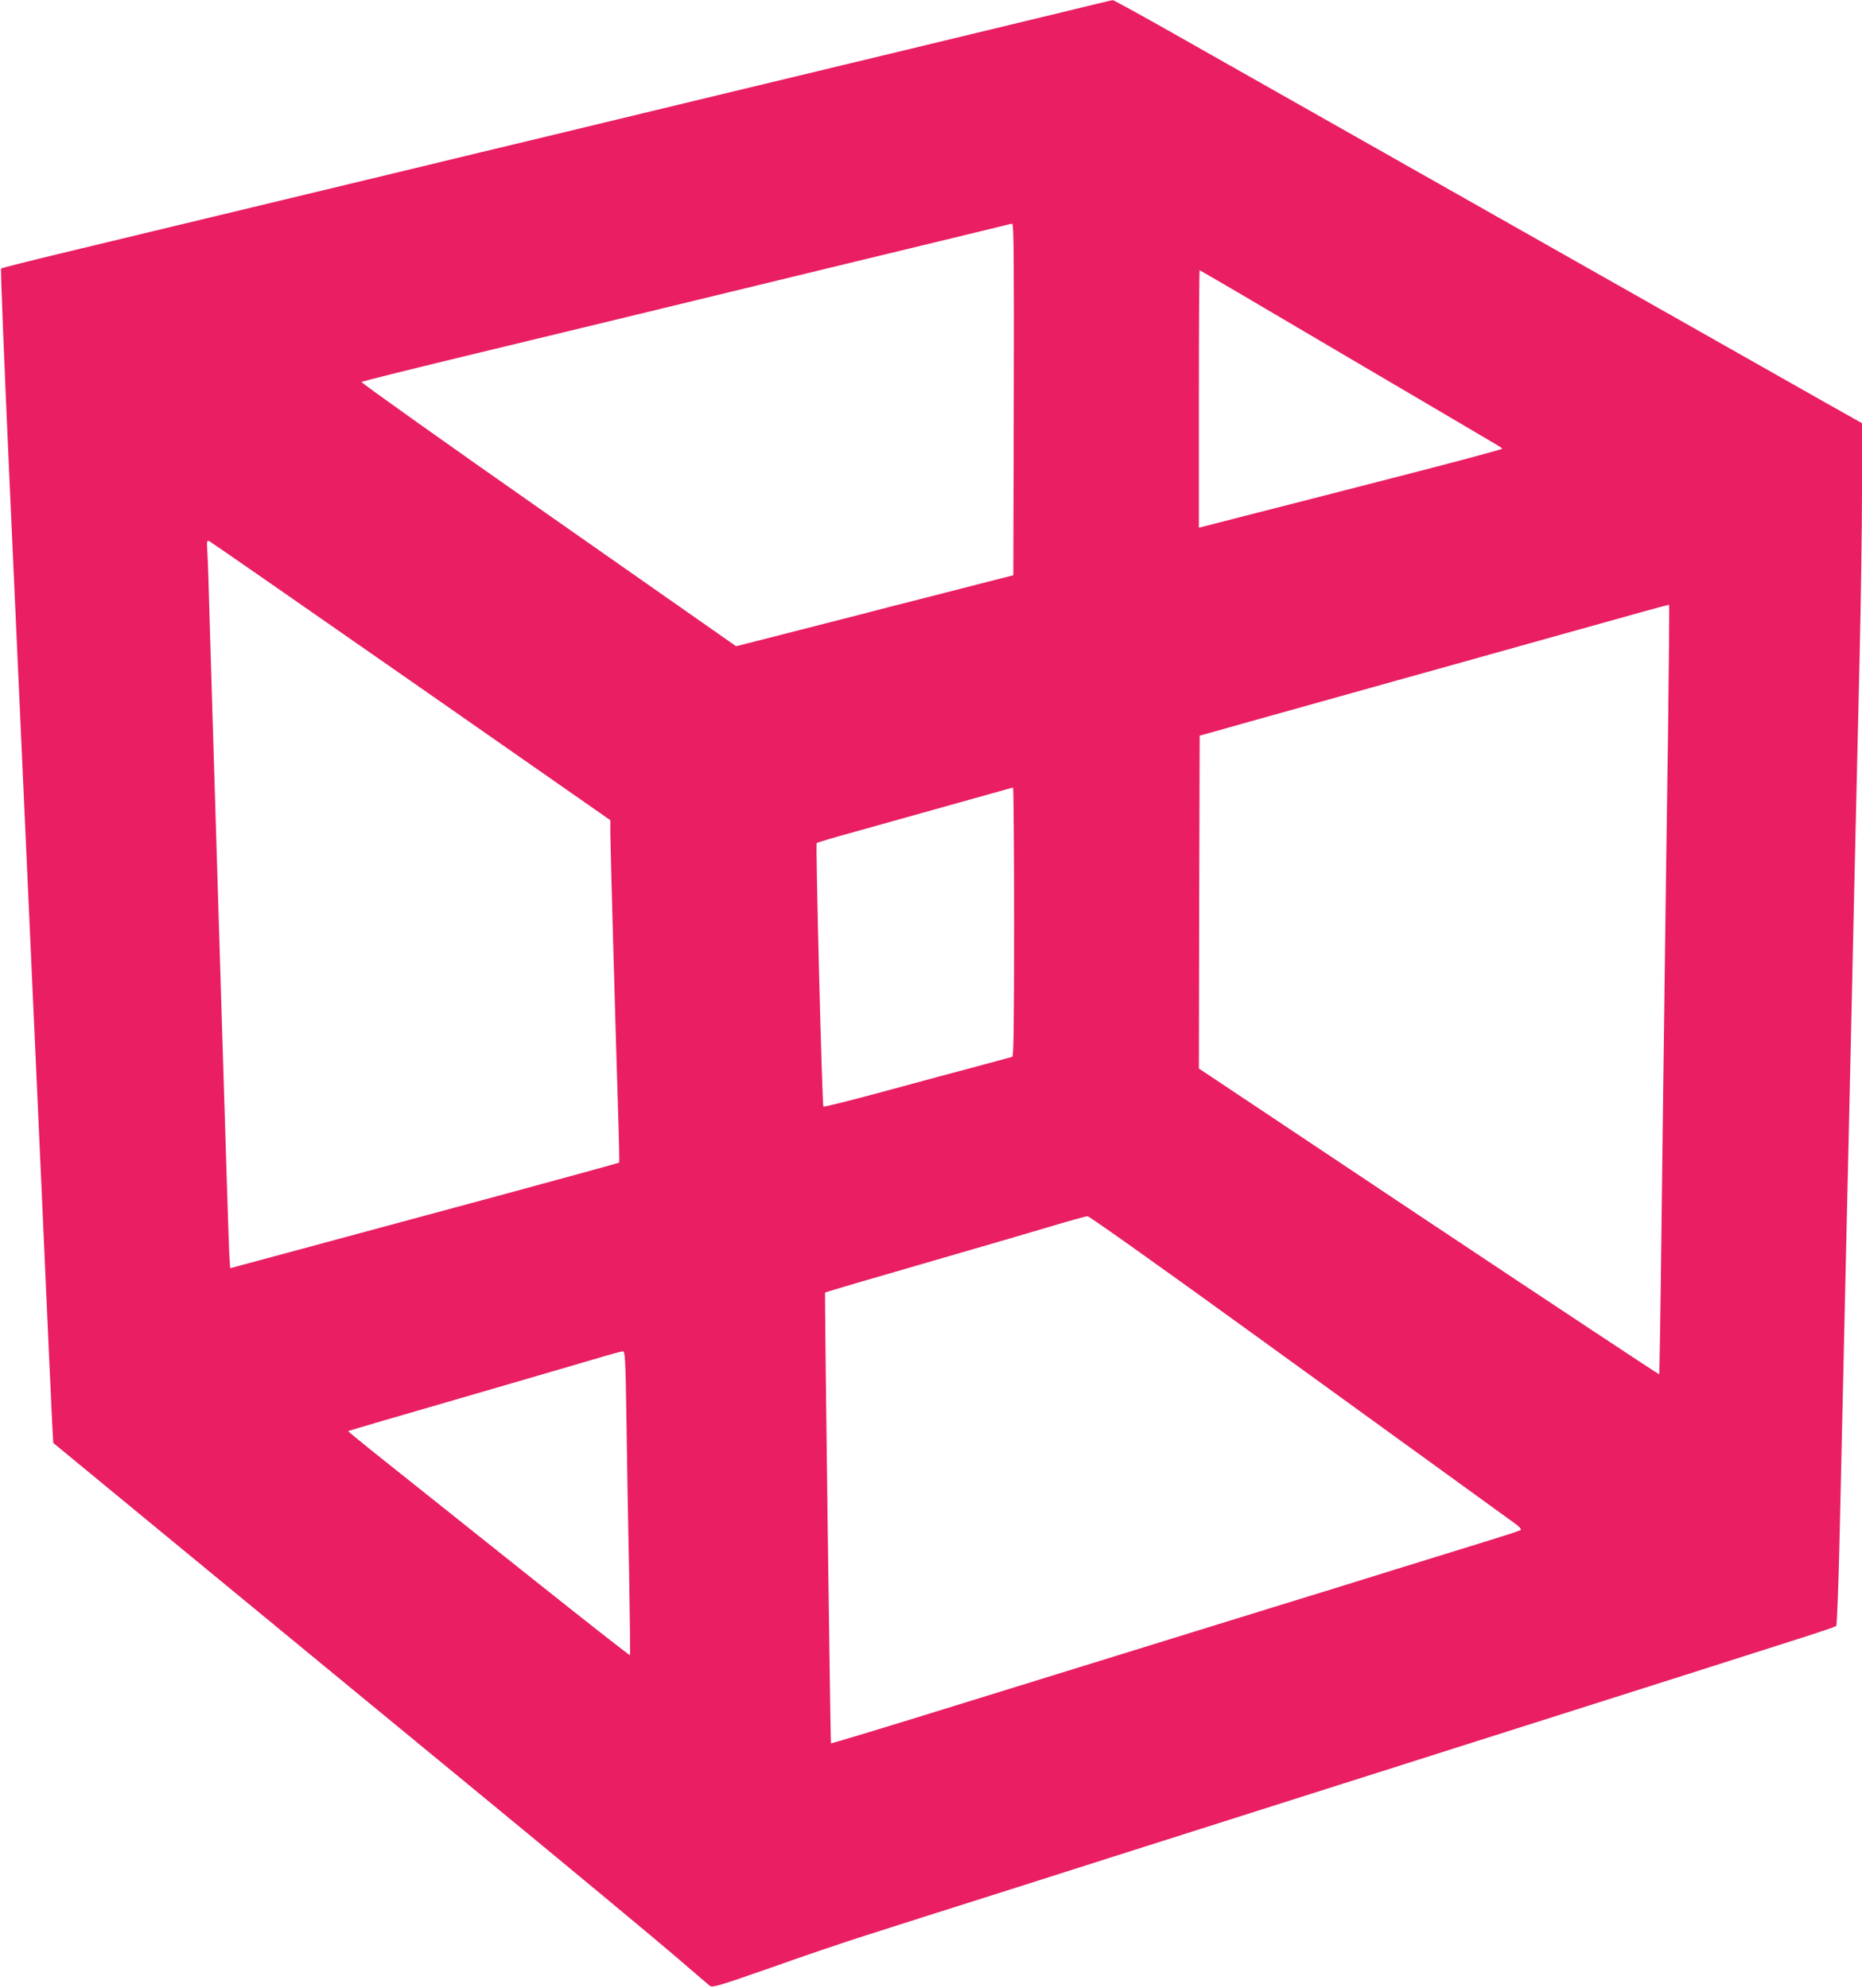
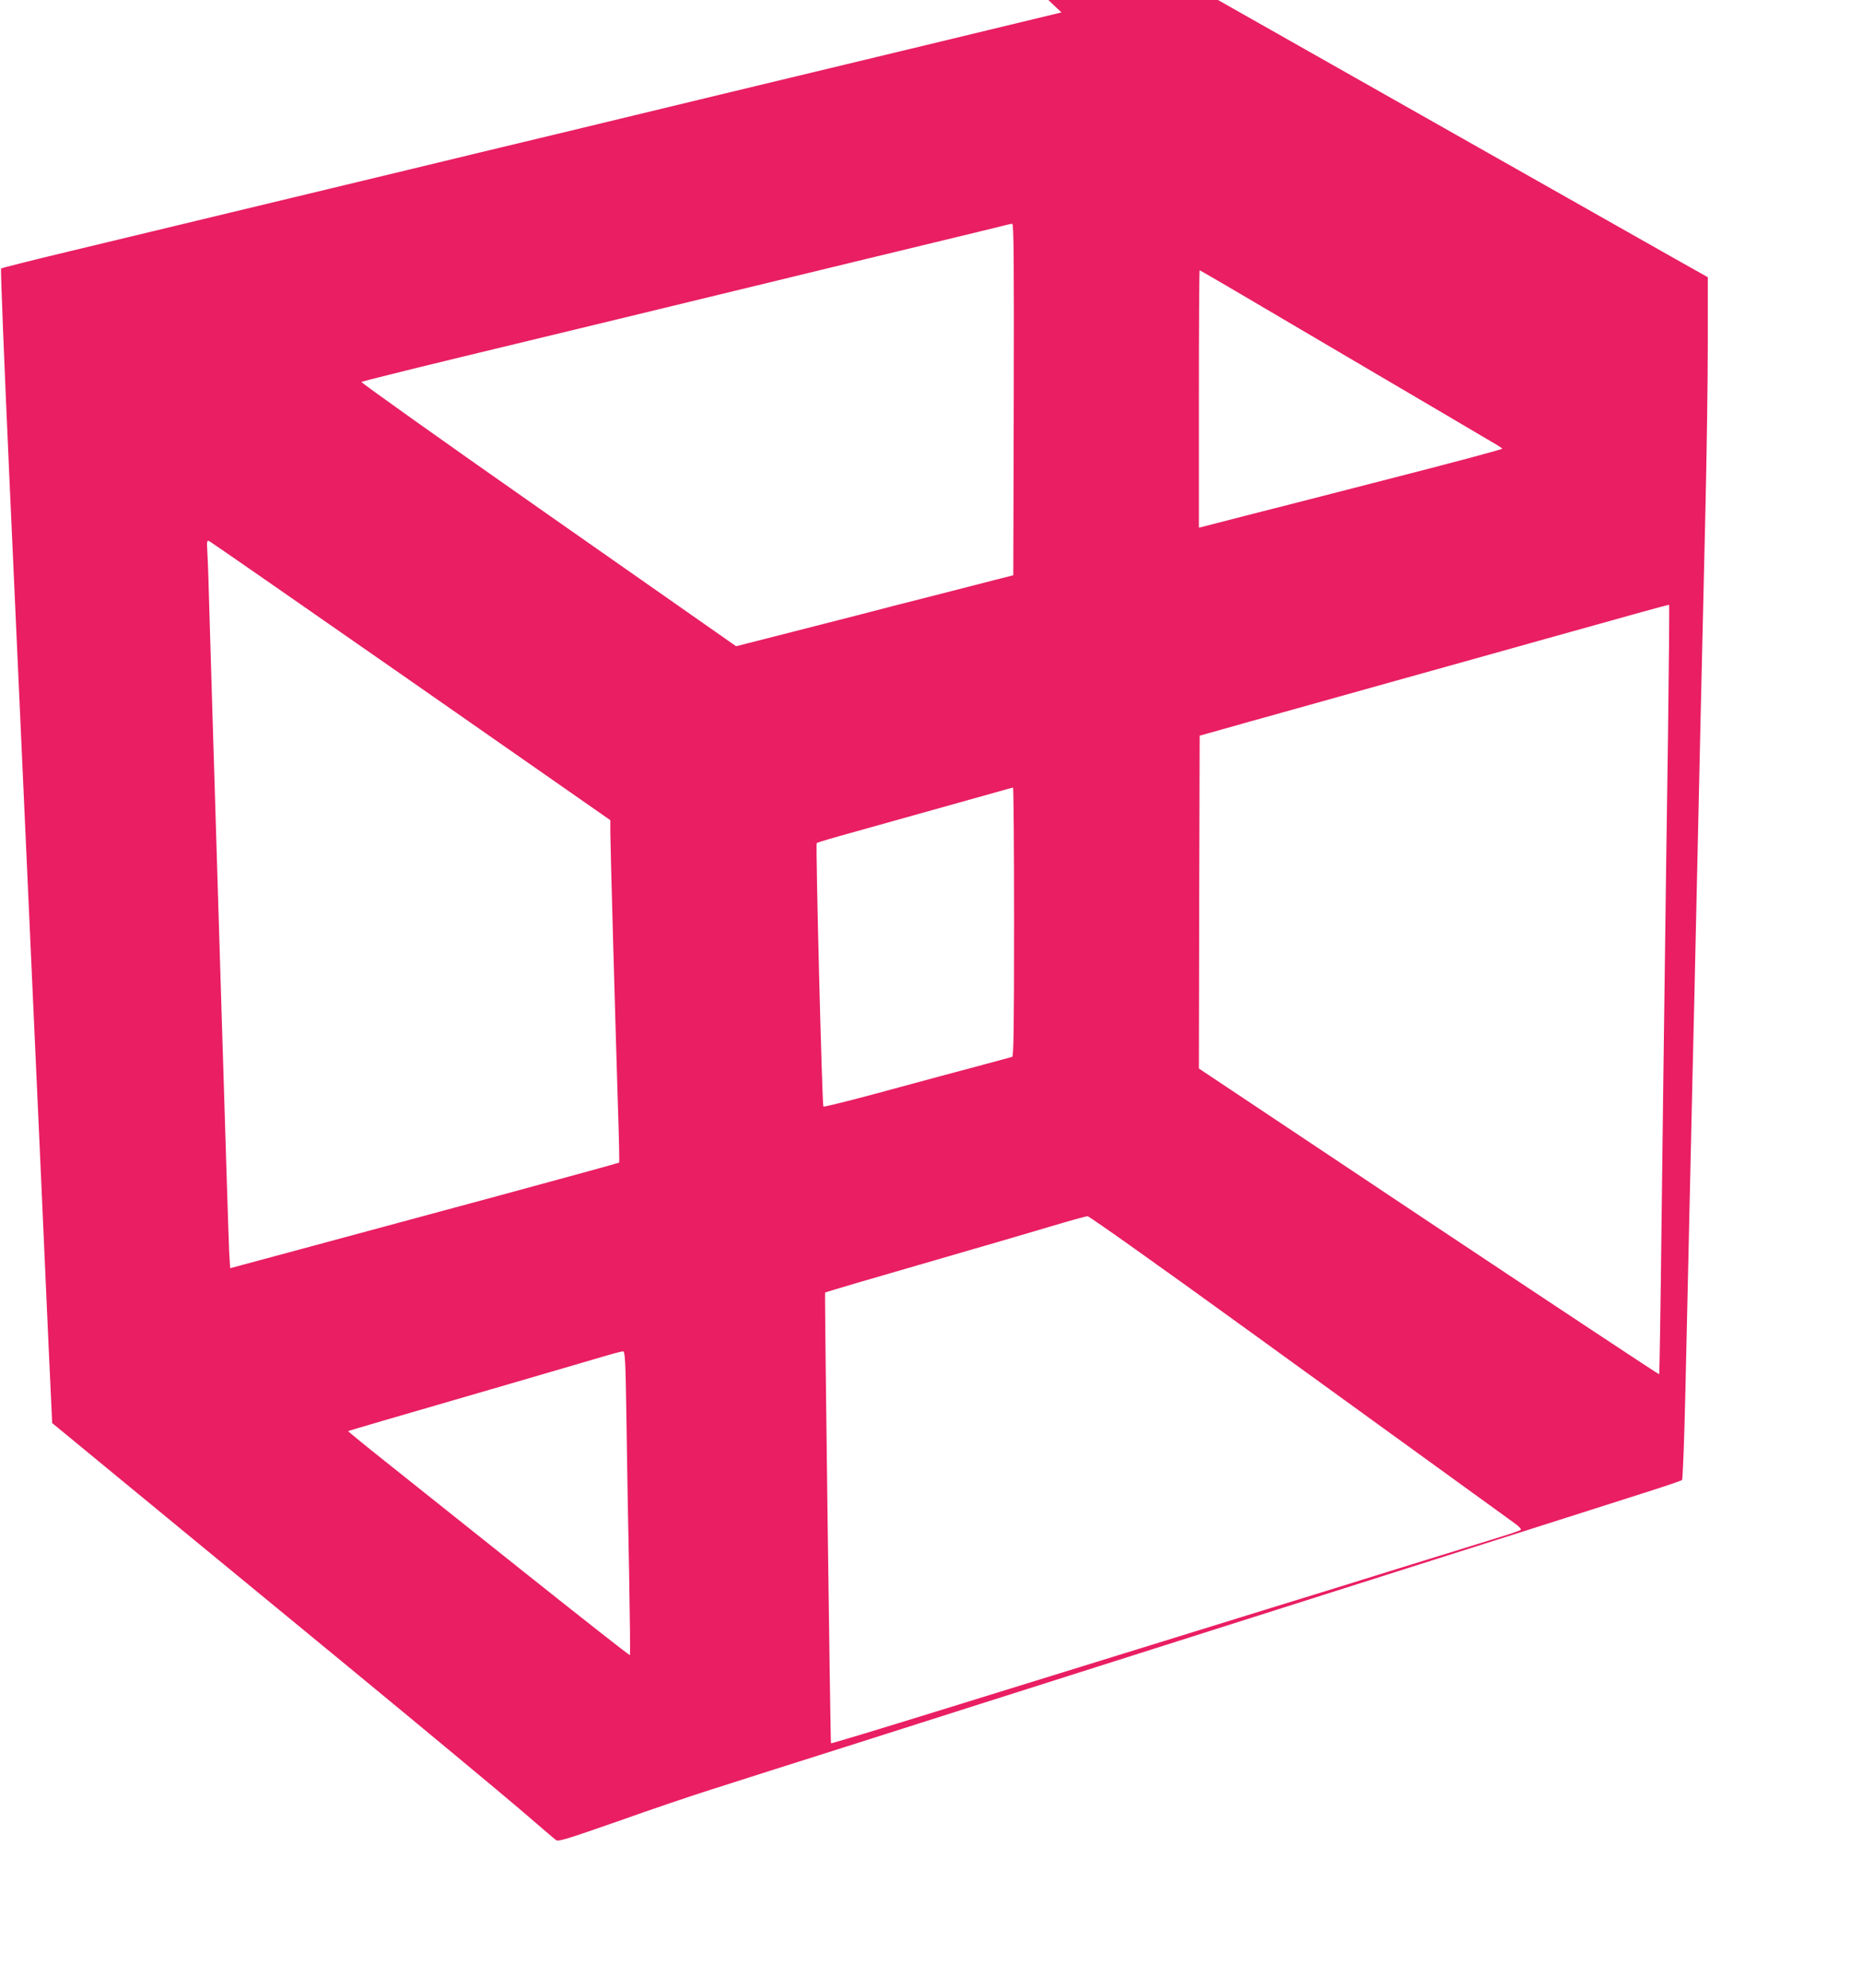
<svg xmlns="http://www.w3.org/2000/svg" version="1.0" width="1199pt" height="1280pt" viewBox="0 0 1199 1280" preserveAspectRatio="xMidYMid meet">
  <g transform="translate(0,1280) scale(0.1,-0.1)" fill="#e91e63" stroke="none">
-     <path d="M6835 12720 c-176 -42 -624 -151 -995 -240 -371 -89 -916 -220 -1210 -291 -294 -71 -751 -181 -1015 -245 -264 -63 -750 -180 -1080 -260 -330 -79 -841 -202 -1135 -273 -294 -71 -726 -175 -960 -231 -234 -56 -428 -105 -433 -109 -4 -4 20 -606 53 -1337 109 -2416 139 -3075 205 -4529 35 -792 67 -1498 71 -1568 l7 -128 986 -812 c542 -446 1393 -1147 1891 -1556 498 -410 1002 -829 1120 -930 118 -101 222 -191 232 -198 14 -13 62 2 400 120 210 75 482 167 603 205 121 39 561 179 978 311 416 133 1097 349 1512 481 1541 490 2284 726 2805 891 294 94 627 200 740 236 113 36 209 69 214 73 5 5 15 267 22 582 31 1353 35 1544 44 1948 6 234 19 826 30 1315 19 870 25 1121 55 2410 8 347 15 824 15 1060 l0 430 -238 134 c-346 196 -2653 1502 -4112 2328 -255 145 -469 263 -475 262 -5 0 -154 -36 -330 -79z m-307 -2492 l-3 -1132 -110 -28 c-60 -15 -243 -62 -405 -104 -162 -41 -373 -95 -467 -120 -425 -109 -527 -135 -661 -169 l-142 -36 -1210 847 c-666 466 -1207 851 -1203 855 5 3 283 73 618 154 545 131 1369 331 2560 620 220 53 510 123 645 156 135 32 270 66 300 73 30 8 61 15 68 15 10 1 12 -228 10 -1131z m2104 300 c497 -292 933 -549 970 -571 37 -21 70 -42 72 -46 3 -3 -300 -85 -672 -180 -372 -96 -813 -209 -979 -251 l-303 -78 0 829 c0 456 2 829 5 829 3 0 411 -239 907 -532z m-5985 -2114 l1283 -895 0 -75 c0 -76 31 -1188 50 -1798 6 -181 9 -330 7 -332 -2 -2 -354 -99 -783 -215 -1259 -340 -1554 -420 -1641 -443 l-81 -22 -6 100 c-3 56 -26 778 -51 1606 -25 828 -50 1638 -55 1800 -5 162 -14 462 -20 665 -5 204 -12 403 -15 444 -4 65 -3 72 12 67 9 -4 594 -410 1300 -902z m8094 -336 c-7 -452 -16 -1138 -21 -1523 -5 -385 -15 -1127 -21 -1650 -6 -522 -13 -952 -15 -954 -2 -2 -670 440 -1484 982 l-1480 987 2 1071 3 1072 150 42 c83 24 256 72 385 108 129 36 462 129 740 207 278 78 708 197 955 267 248 69 527 147 620 173 94 26 171 47 173 45 2 -2 -1 -374 -7 -827z m-4211 -1213 c0 -684 -3 -866 -12 -870 -7 -2 -105 -28 -218 -59 -113 -30 -382 -102 -598 -161 -217 -59 -396 -104 -400 -100 -8 8 -51 1688 -43 1697 3 3 112 36 241 71 276 77 736 206 900 252 63 18 118 33 123 34 4 0 7 -388 7 -864z m1523 -2642 c1085 -786 1620 -1173 1700 -1231 27 -19 45 -38 40 -42 -4 -5 -66 -26 -138 -48 -71 -22 -350 -109 -620 -192 -269 -84 -647 -201 -840 -260 -344 -106 -712 -220 -2130 -659 -390 -121 -711 -218 -714 -216 -4 5 -42 2897 -38 2902 4 4 283 86 792 233 231 67 524 152 650 190 127 38 238 69 248 69 10 1 483 -335 1050 -746z m-4019 -570 c3 -247 11 -686 17 -977 5 -291 8 -531 5 -533 -3 -3 -305 235 -673 528 -367 293 -775 618 -906 722 -131 104 -237 191 -235 192 3 3 281 84 1008 295 212 62 466 136 565 165 99 30 187 54 196 54 14 1 17 -47 23 -446z" />
+     <path d="M6835 12720 c-176 -42 -624 -151 -995 -240 -371 -89 -916 -220 -1210 -291 -294 -71 -751 -181 -1015 -245 -264 -63 -750 -180 -1080 -260 -330 -79 -841 -202 -1135 -273 -294 -71 -726 -175 -960 -231 -234 -56 -428 -105 -433 -109 -4 -4 20 -606 53 -1337 109 -2416 139 -3075 205 -4529 35 -792 67 -1498 71 -1568 c542 -446 1393 -1147 1891 -1556 498 -410 1002 -829 1120 -930 118 -101 222 -191 232 -198 14 -13 62 2 400 120 210 75 482 167 603 205 121 39 561 179 978 311 416 133 1097 349 1512 481 1541 490 2284 726 2805 891 294 94 627 200 740 236 113 36 209 69 214 73 5 5 15 267 22 582 31 1353 35 1544 44 1948 6 234 19 826 30 1315 19 870 25 1121 55 2410 8 347 15 824 15 1060 l0 430 -238 134 c-346 196 -2653 1502 -4112 2328 -255 145 -469 263 -475 262 -5 0 -154 -36 -330 -79z m-307 -2492 l-3 -1132 -110 -28 c-60 -15 -243 -62 -405 -104 -162 -41 -373 -95 -467 -120 -425 -109 -527 -135 -661 -169 l-142 -36 -1210 847 c-666 466 -1207 851 -1203 855 5 3 283 73 618 154 545 131 1369 331 2560 620 220 53 510 123 645 156 135 32 270 66 300 73 30 8 61 15 68 15 10 1 12 -228 10 -1131z m2104 300 c497 -292 933 -549 970 -571 37 -21 70 -42 72 -46 3 -3 -300 -85 -672 -180 -372 -96 -813 -209 -979 -251 l-303 -78 0 829 c0 456 2 829 5 829 3 0 411 -239 907 -532z m-5985 -2114 l1283 -895 0 -75 c0 -76 31 -1188 50 -1798 6 -181 9 -330 7 -332 -2 -2 -354 -99 -783 -215 -1259 -340 -1554 -420 -1641 -443 l-81 -22 -6 100 c-3 56 -26 778 -51 1606 -25 828 -50 1638 -55 1800 -5 162 -14 462 -20 665 -5 204 -12 403 -15 444 -4 65 -3 72 12 67 9 -4 594 -410 1300 -902z m8094 -336 c-7 -452 -16 -1138 -21 -1523 -5 -385 -15 -1127 -21 -1650 -6 -522 -13 -952 -15 -954 -2 -2 -670 440 -1484 982 l-1480 987 2 1071 3 1072 150 42 c83 24 256 72 385 108 129 36 462 129 740 207 278 78 708 197 955 267 248 69 527 147 620 173 94 26 171 47 173 45 2 -2 -1 -374 -7 -827z m-4211 -1213 c0 -684 -3 -866 -12 -870 -7 -2 -105 -28 -218 -59 -113 -30 -382 -102 -598 -161 -217 -59 -396 -104 -400 -100 -8 8 -51 1688 -43 1697 3 3 112 36 241 71 276 77 736 206 900 252 63 18 118 33 123 34 4 0 7 -388 7 -864z m1523 -2642 c1085 -786 1620 -1173 1700 -1231 27 -19 45 -38 40 -42 -4 -5 -66 -26 -138 -48 -71 -22 -350 -109 -620 -192 -269 -84 -647 -201 -840 -260 -344 -106 -712 -220 -2130 -659 -390 -121 -711 -218 -714 -216 -4 5 -42 2897 -38 2902 4 4 283 86 792 233 231 67 524 152 650 190 127 38 238 69 248 69 10 1 483 -335 1050 -746z m-4019 -570 c3 -247 11 -686 17 -977 5 -291 8 -531 5 -533 -3 -3 -305 235 -673 528 -367 293 -775 618 -906 722 -131 104 -237 191 -235 192 3 3 281 84 1008 295 212 62 466 136 565 165 99 30 187 54 196 54 14 1 17 -47 23 -446z" />
  </g>
</svg>